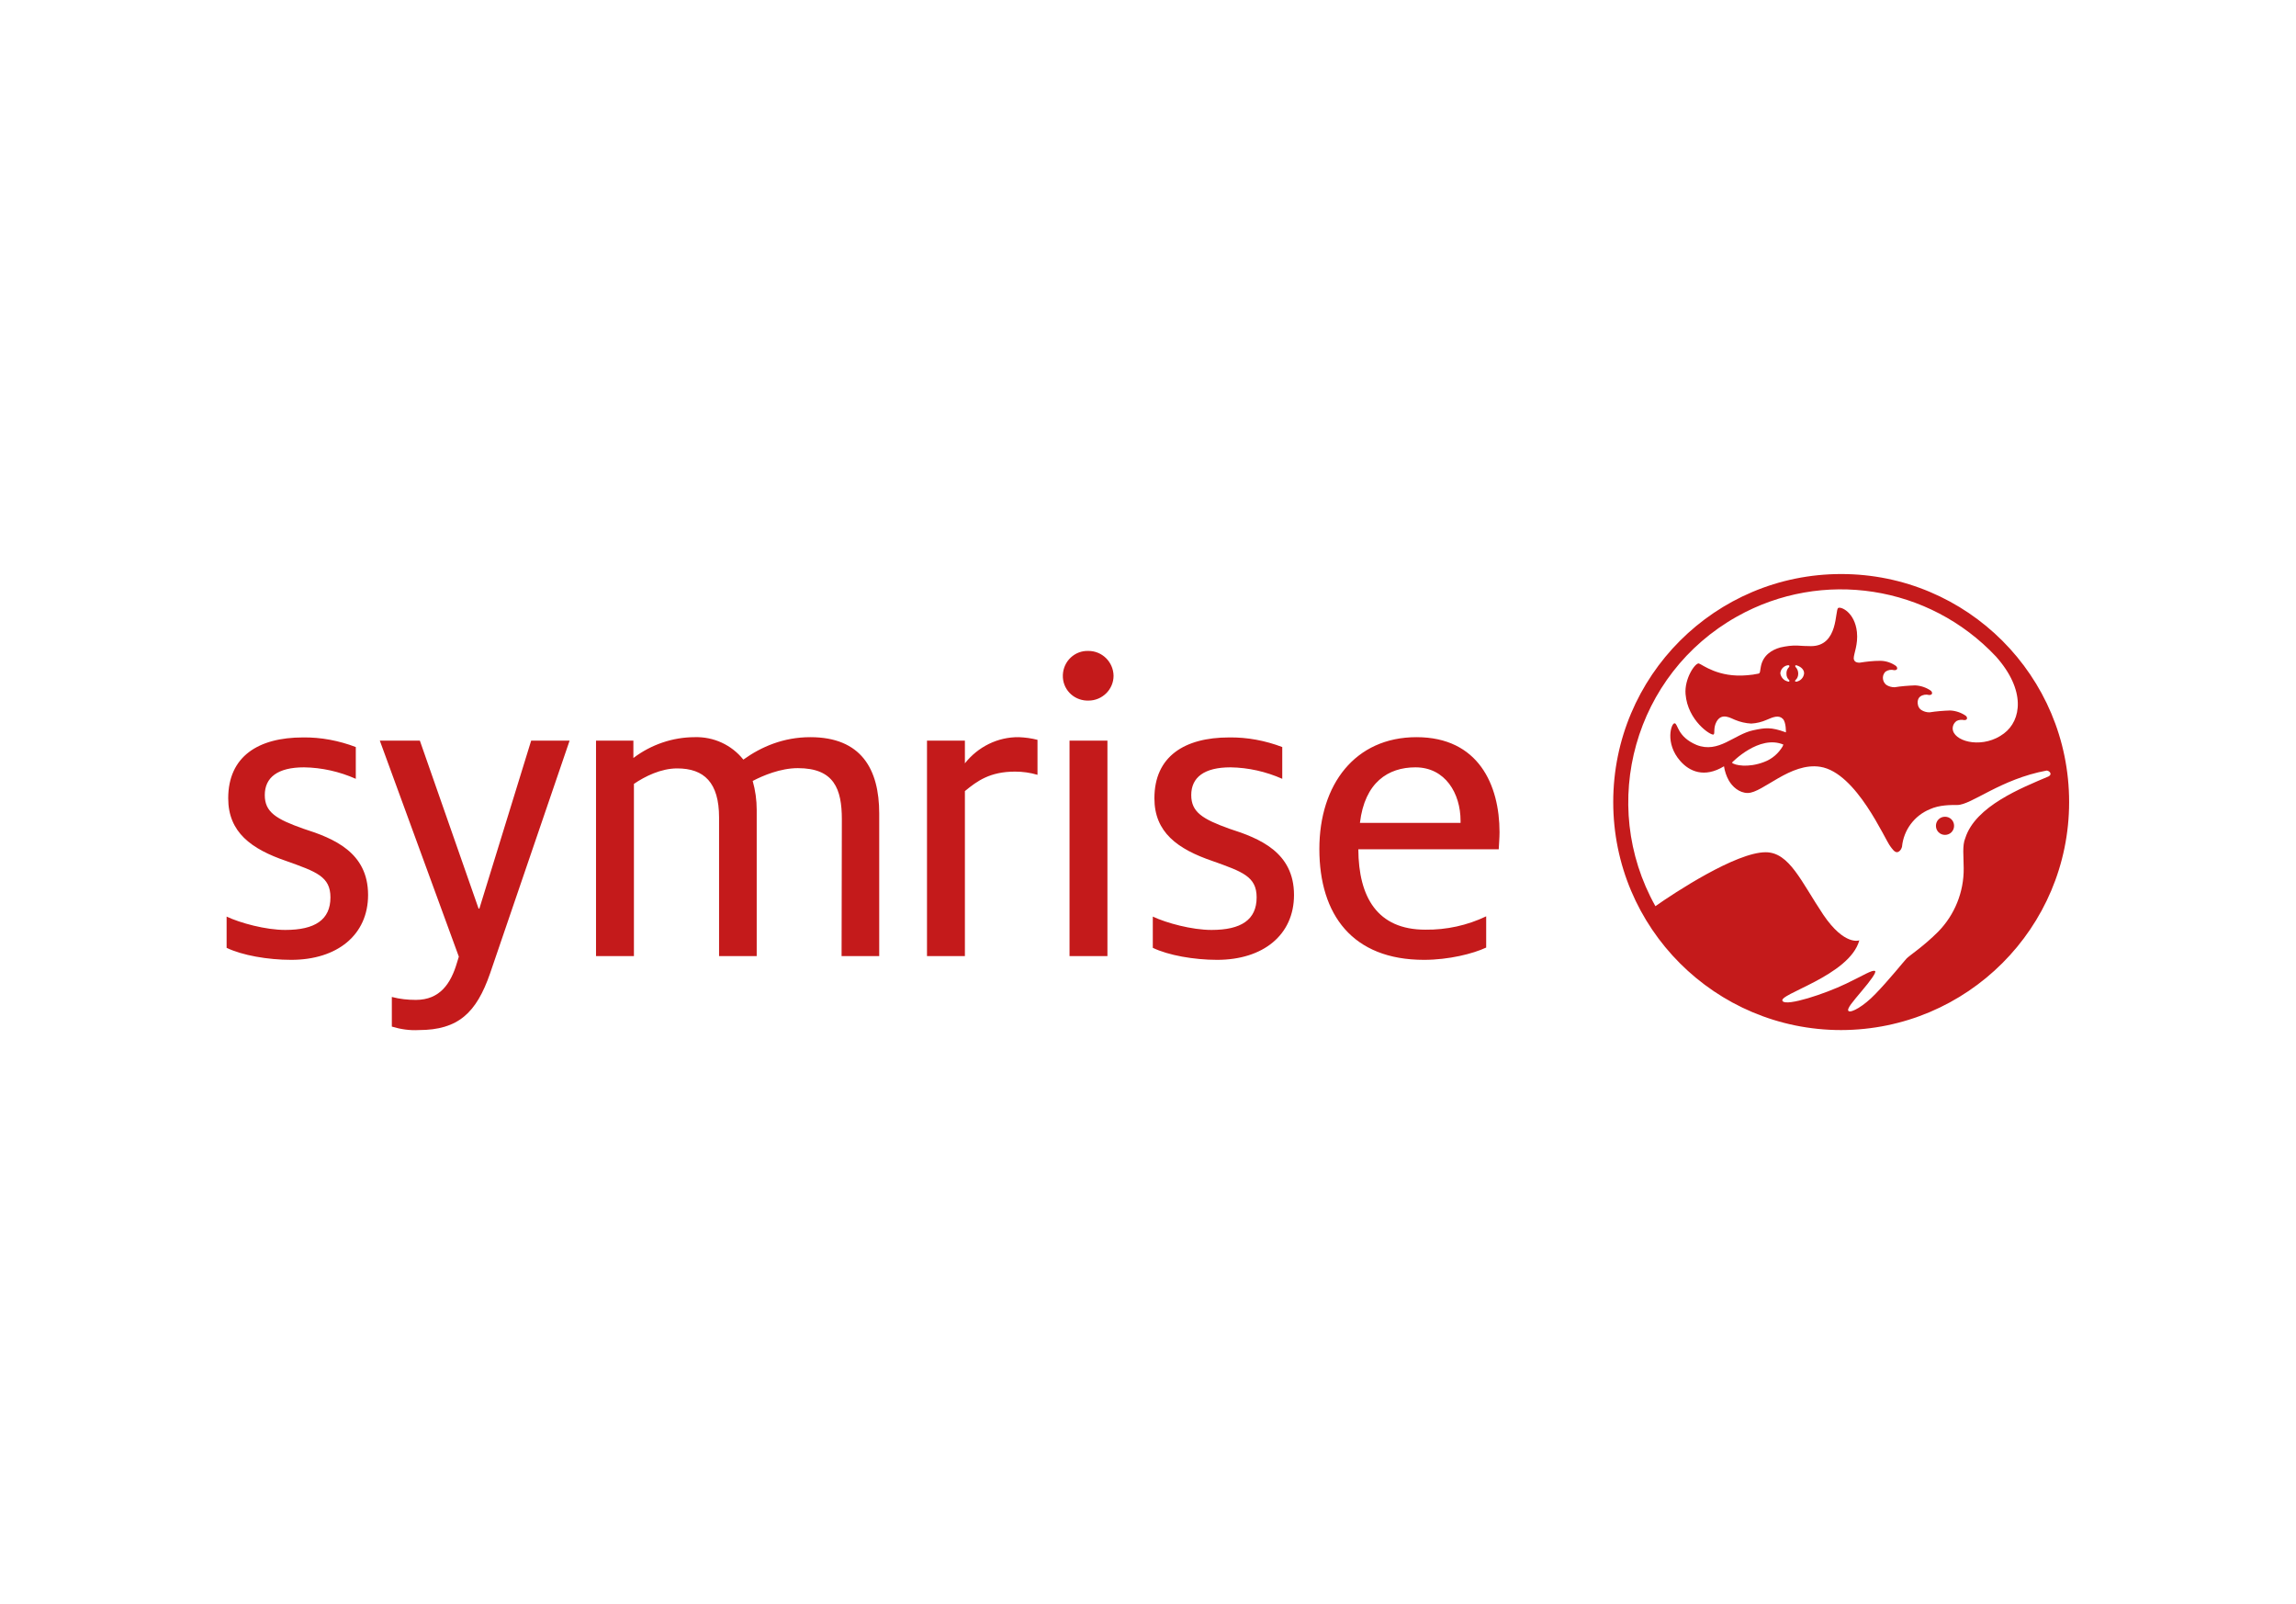
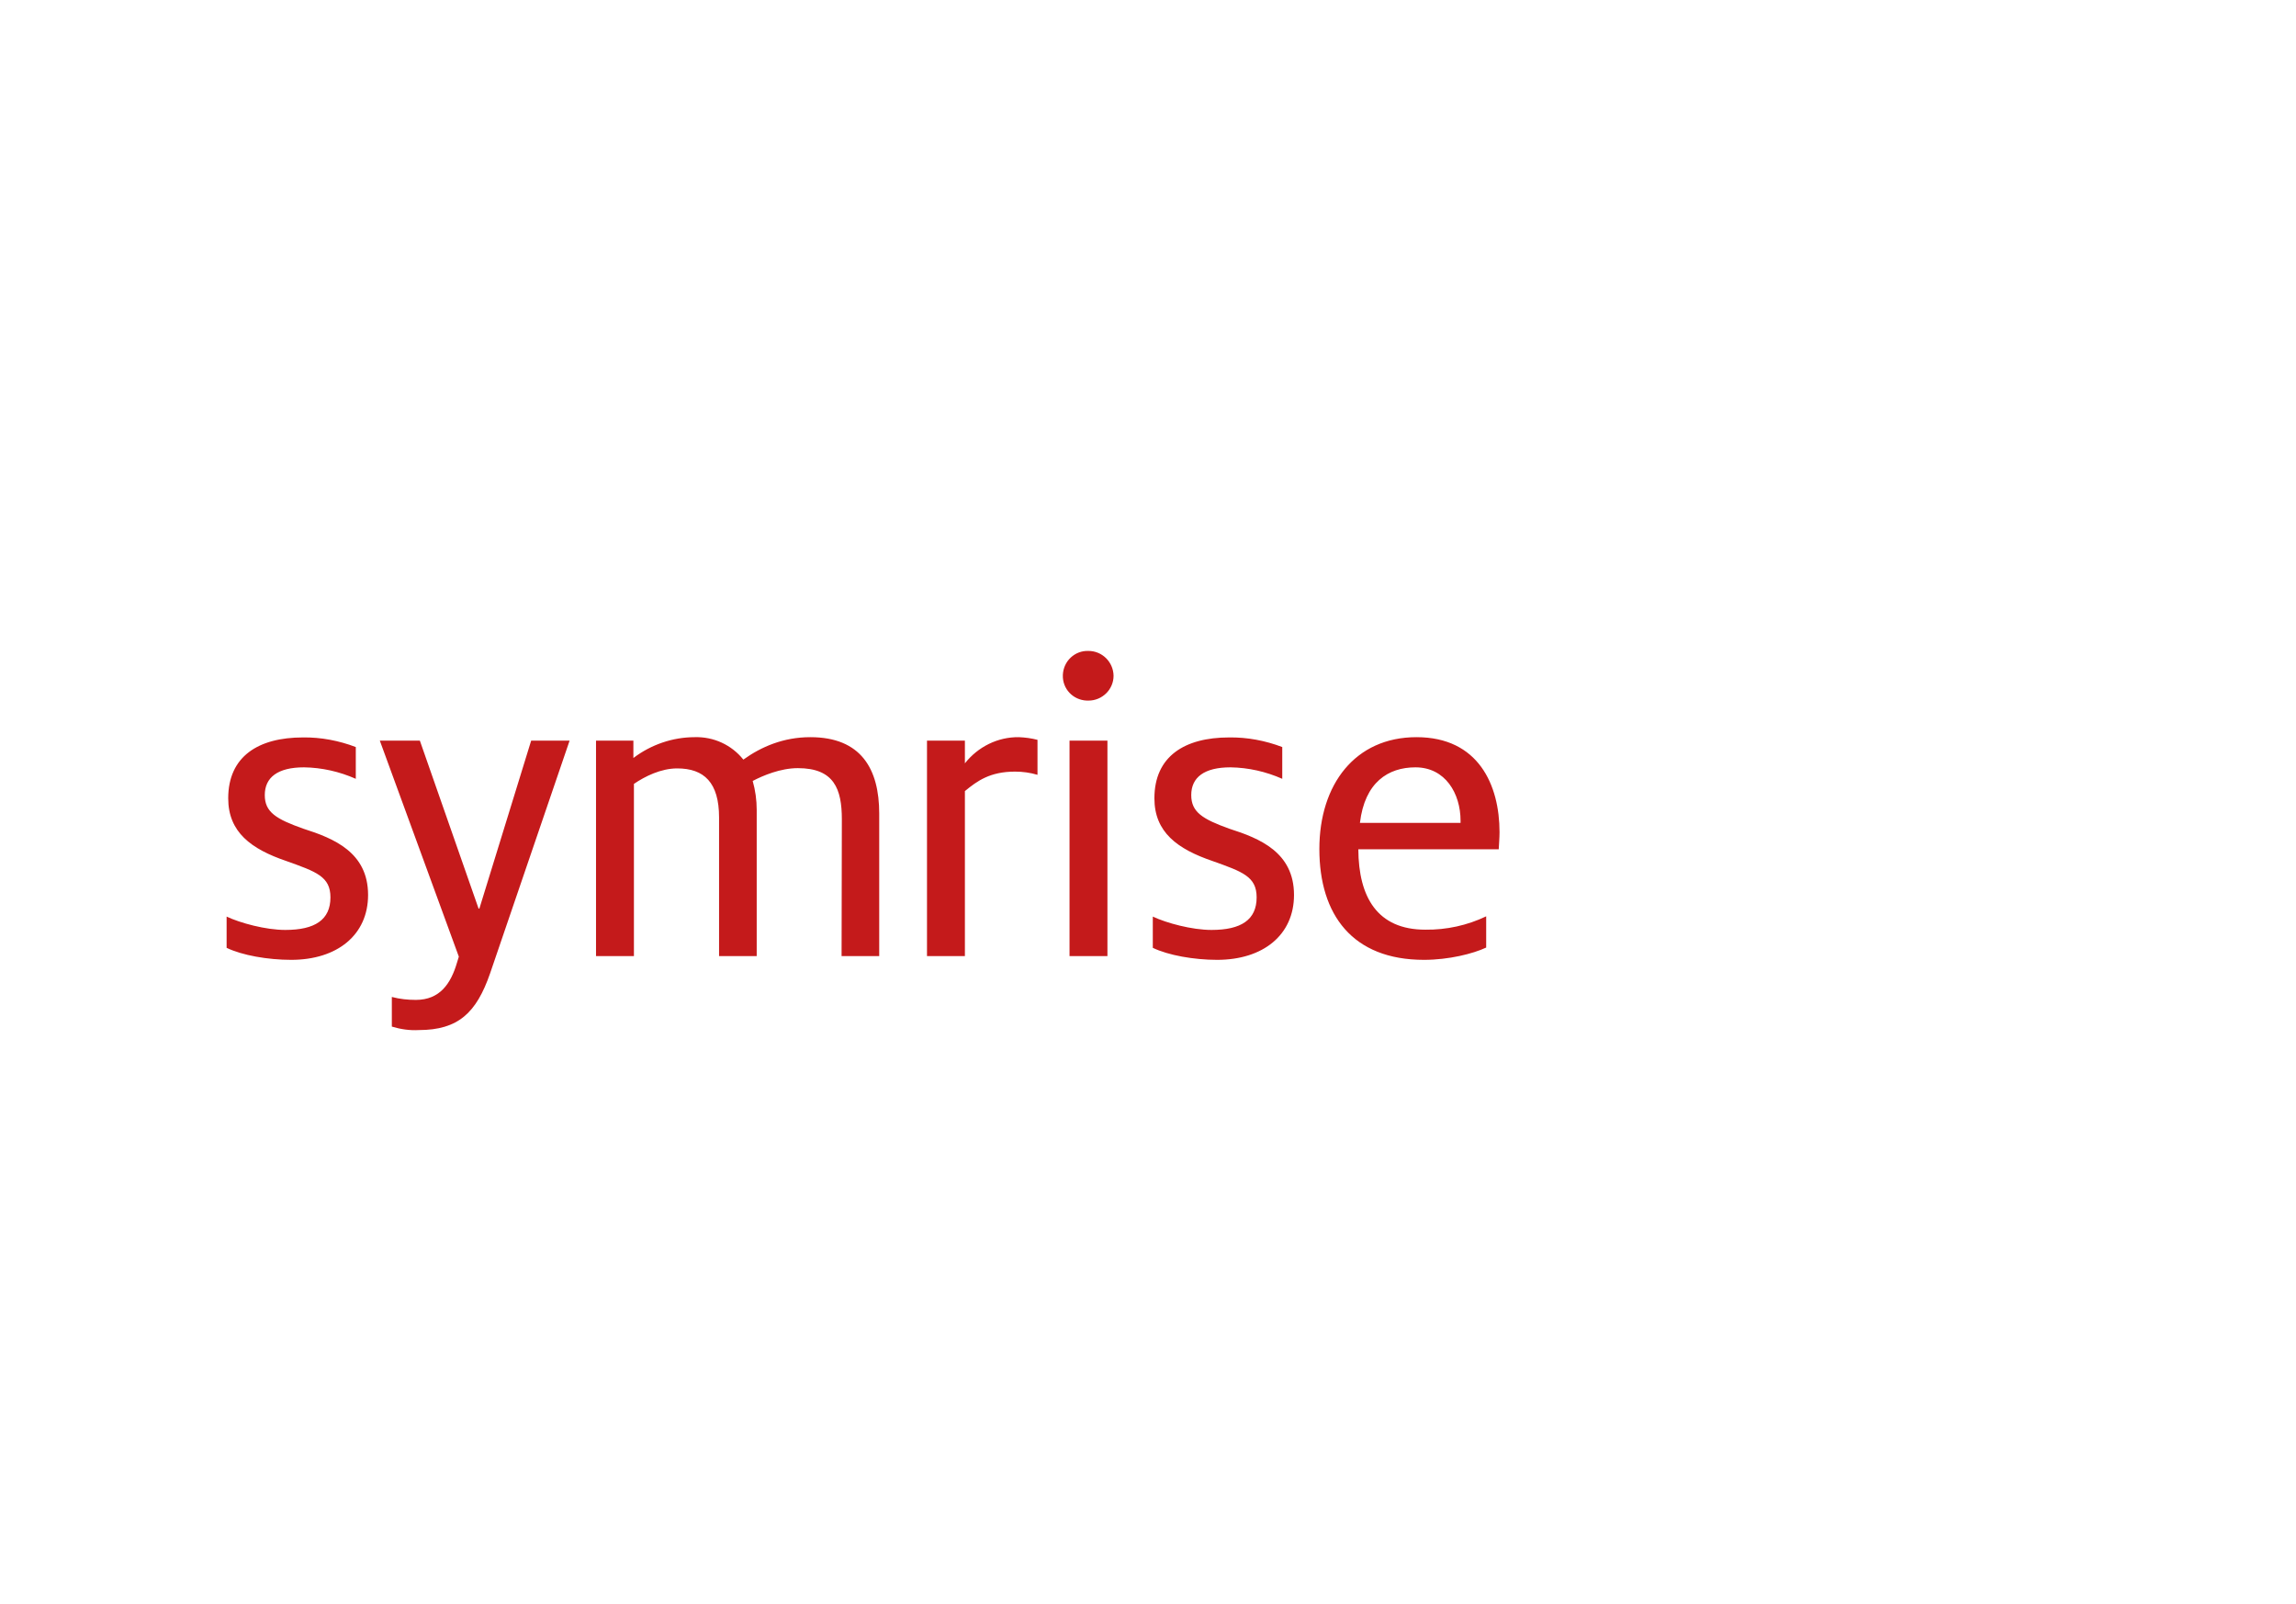
<svg xmlns="http://www.w3.org/2000/svg" version="1.0" id="Layer_1" x="0px" y="0px" viewBox="0 0 860.2 600.7" style="enable-background:new 0 0 860.2 600.7;" xml:space="preserve">
  <style type="text/css">
	.st0{fill:#C41A1B;}
</style>
-   <path class="st0" d="M775.2,300.4c0-47.2-38.2-85.4-85.4-85.4c-47.2,0-85.4,38.2-85.4,85.4c0,47.2,38.2,85.4,85.4,85.4c0,0,0,0,0,0  C737,385.7,775.2,347.5,775.2,300.4z M767.5,290.8c-10.1,4.3-27.4,11.1-31.2,23.1c-1.2,2.8-0.6,6.9-0.6,11.3  c0.1,8.9-3.4,17.5-9.6,23.8c-5.5,5.5-10.5,8.7-11.8,10c-0.7,0.7-6.9,8.4-11.7,13.3c-4.4,4.6-9,7.1-10,6.4s1.8-3.8,4.8-7.4  c3.4-4,5.7-7.2,5.1-7.6c-1-0.6-4.3,1.6-10.8,4.7c-8.1,3.9-22.2,8.5-23.8,6.6c-2.5-2.5,25-9.4,28.7-22.8c0,0-5.5,2.2-13.5-9.6  c-8.3-12.4-12.7-23.4-21.6-23.4c-11.1,0-34.2,15.2-41.3,20.2c-21.5-38.4-7.8-87,30.6-108.5c31.9-17.9,71.9-11.7,97,15  c11.3,12.7,9.5,23.9,3,28.8c-7.5,5.7-17.8,3.4-19.1-1c-0.4-1.4,0.2-2.9,1.4-3.7c0.8-0.4,1.8-0.5,2.7-0.3c1.4,0.1,1.4-1,0.7-1.6  c-1.7-1.2-3.8-1.9-5.9-2c-2.6,0.1-5.2,0.3-7.7,0.7c-1.1,0-2.2-0.3-3.1-0.9c-0.6-0.4-1-1-1.2-1.7c-0.6-2.4,0.8-3.3,0.8-3.3  c0.9-0.7,2.2-0.9,3.3-0.6c1.4,0.1,1.4-1,0.7-1.6c-1.7-1.2-3.8-1.9-5.9-2c-2.6,0.1-5.2,0.3-7.7,0.7c-1.1,0-2.2-0.3-3.1-0.9  c-1.4-1.1-1.7-3.2-0.6-4.6c0.1-0.2,0.3-0.3,0.4-0.4c0.9-0.6,2.1-0.8,3.1-0.5c1.5,0.1,1.4-1,0.7-1.6c-1.7-1.2-3.8-1.9-5.9-1.9  c-2.6,0-5.2,0.3-7.7,0.7c-1.5,0-2.1-0.6-2.2-1.6c0-1.8,1.7-5.2,1.2-9.9c-0.8-7.3-5.9-9.6-7-9c-1.3,0.7,0.2,14.3-10.2,14.3  c-1.9,0-3.4-0.1-5-0.2c-2.2-0.1-4.3,0.2-6.5,0.7c-3.2,0.9-6.5,2.9-7.3,7.2c-0.1,0.4-0.1,0.8-0.2,1.2c-0.1,0.6-0.1,1.3-0.7,1.4  c-1.4,0.3-2.8,0.5-4.2,0.6c-10.8,1-16.8-4-18.1-4.4s-5.5,5.6-5,11.5c0.8,9.9,9.5,15.6,10.5,15.1c0.6-0.4-0.2-2.4,1.1-4.8  c2-3.6,5.5-1.2,6.9-0.7c1.9,0.8,4,1.3,6.1,1.4c2-0.1,4-0.6,5.8-1.4c2.5-1.1,4.6-1.9,6.1-0.3c1.2,1.3,1.1,5,1.1,5  c-5.7-2.1-7.9-1.7-12.2-0.8c-7.2,1.5-13,8.8-21.3,5.5c-7.3-3.1-6.9-8-8.2-8.1s-3.7,7.5,2.1,14.1c3.4,3.9,9,6.5,16.4,2  c0.3,1.9,0.9,3.7,1.8,5.3c1.3,2.3,3.9,4.7,7.1,4.7c5.6,0,16-11.6,27.2-9.8c13.6,2.2,24.2,27.4,26.3,29.9c0.5,0.6,1.6,2.5,2.8,2  s1.5-2,1.5-2c0.6-6.2,4.6-11.6,10.4-14c3.7-1.7,8.1-1.6,10.3-1.6c5.3,0,16.2-9.7,33.5-12.9C767.9,288.7,769,290,767.5,290.8  L767.5,290.8z M673.7,252.2C673.7,252.2,673.7,252.2,673.7,252.2c0-0.9-0.4-1.8-1-2.4c-0.2-0.2-0.2-0.8,0.4-0.6  c1.7,0.5,2.9,1.7,2.8,3.1c-0.2,1.5-1.3,2.7-2.8,3c-0.7,0.1-0.7-0.4-0.4-0.6c0.7-0.6,1-1.5,1-2.3L673.7,252.2L673.7,252.2z   M669.3,252.4L669.3,252.4c0,0.9,0.3,1.7,1,2.3c0.2,0.2,0.2,0.7-0.4,0.6l-0.2-0.1l0,0c-1.4-0.3-2.5-1.6-2.7-3c0.1-1.5,1.2-2.7,2.6-3  c0.9-0.2,0.9,0.3,0.7,0.6c-0.6,0.6-1,1.4-1,2.3c0,0,0,0,0,0s0,0,0,0.1S669.4,252.3,669.3,252.4L669.3,252.4z M667.9,279.5  c-1.6,2.7-4,4.8-7,5.9c-6,2.3-11,1.2-12,0.3l0-0.1c0,0,10.2-10.6,19.3-6.7C668.1,278.9,668,279.1,667.9,279.5L667.9,279.5z   M732.1,309.3c0-1.9-1.5-3.4-3.4-3.4c-1.9,0-3.4,1.5-3.4,3.4c0,1.9,1.5,3.4,3.4,3.4c0,0,0,0,0,0  C730.6,312.7,732.1,311.2,732.1,309.3z" />
  <path class="st0" d="M561.8,311.7c0-17.7-7.9-35.6-31.1-35.6c-23,0-36.4,17.7-36.4,41.9c0,24.6,12.4,41.5,39.2,41.5  c9.3,0,18.4-2.3,23.3-4.6v-11.7c-7.1,3.4-14.9,5.1-22.8,5c-18,0-25-12.2-25.1-30.1h52.6C561.6,316,561.8,313.8,561.8,311.7  L561.8,311.7z M547.2,308.2h-37.7c1.8-15.2,10.6-20.8,20.8-20.8c11.2,0,16.9,9.8,16.9,20V308.2L547.2,308.2z M446.3,297.8  c0-6.6,4.8-10.4,14.7-10.4c6.7,0.1,13.3,1.6,19.4,4.3v-11.9c-6.3-2.4-13.1-3.7-19.9-3.6c-16.7,0-28,7.1-28,22.8  c0,12.7,8.6,19,21.8,23.5c11.2,4,16.5,5.8,16.5,13.6c0,8.4-5.8,12.2-16.9,12.2c-7.4,0-16.9-2.6-22-5V355c5.8,2.8,15.4,4.5,24.1,4.5  c17.2,0,28.8-9.3,28.8-24.3c0-16-12.9-21.2-24.2-24.8C450.6,306.8,446.3,304.2,446.3,297.8L446.3,297.8z M417.2,253.1  c-0.1-5.2-4.3-9.3-9.4-9.3c-5.1-0.2-9.4,3.8-9.6,9s3.8,9.4,9,9.6c0.2,0,0.4,0,0.6,0C413,262.4,417.2,258.2,417.2,253.1z M380.3,289  c2.9,0,5.7,0.4,8.4,1.2v-13.1c-2.3-0.6-4.6-0.9-7-1c-7.9-0.1-15.3,3.6-20.2,9.8v-8.5h-14.2v80.7h14.2v-61.8  C366.1,292.5,370.9,289,380.3,289L380.3,289z M315.3,358.1h14.1v-53.4c0-16.7-6.8-28.6-25.8-28.6c-10.1,0-18.4,3.6-25.1,8.4  c-4.4-5.5-11.1-8.6-18.2-8.4c-8.3,0-16.4,2.8-23,7.8v-6.5h-14v80.7h14.2v-64.5c4.1-2.8,10.1-5.8,16.2-5.8c10.1,0,15.7,5.3,15.7,18.4  v51.9h14.1v-54.8c0-3.6-0.5-7.3-1.5-10.8c3.8-2,10.4-4.8,16.9-4.8c13.6,0,16.5,7.8,16.5,19.2L315.3,358.1L315.3,358.1z M183.6,364.6  l29.8-87.2h-14.4l-19.4,62.9h-0.3l-22-62.9h-15l29.6,80.9l-0.7,2.3c-2.3,7.8-6.4,13.9-15.4,13.9c-3,0-6-0.3-9-1.1v11.1  c3.3,1,6.7,1.5,10.1,1.3C171.7,385.8,178.5,379.3,183.6,364.6L183.6,364.6z M99.2,297.8c0-6.6,4.8-10.4,14.7-10.4  c6.7,0.1,13.3,1.6,19.4,4.3v-11.9c-6.3-2.4-13.1-3.7-19.8-3.6c-16.7,0-28,7.1-28,22.8c0,12.7,8.6,19,21.8,23.5  c11.2,4,16.5,5.8,16.5,13.6c0,8.4-5.8,12.2-16.9,12.2c-7.4,0-16.9-2.6-22-5V355c5.8,2.8,15.4,4.5,24.2,4.5  c17.2,0,28.8-9.3,28.8-24.3c0-16-12.9-21.2-24.2-24.8C103.5,306.8,99.2,304.2,99.2,297.8L99.2,297.8z M414.9,277.4h-14.2v80.7h14.2  V277.4z" />
</svg>